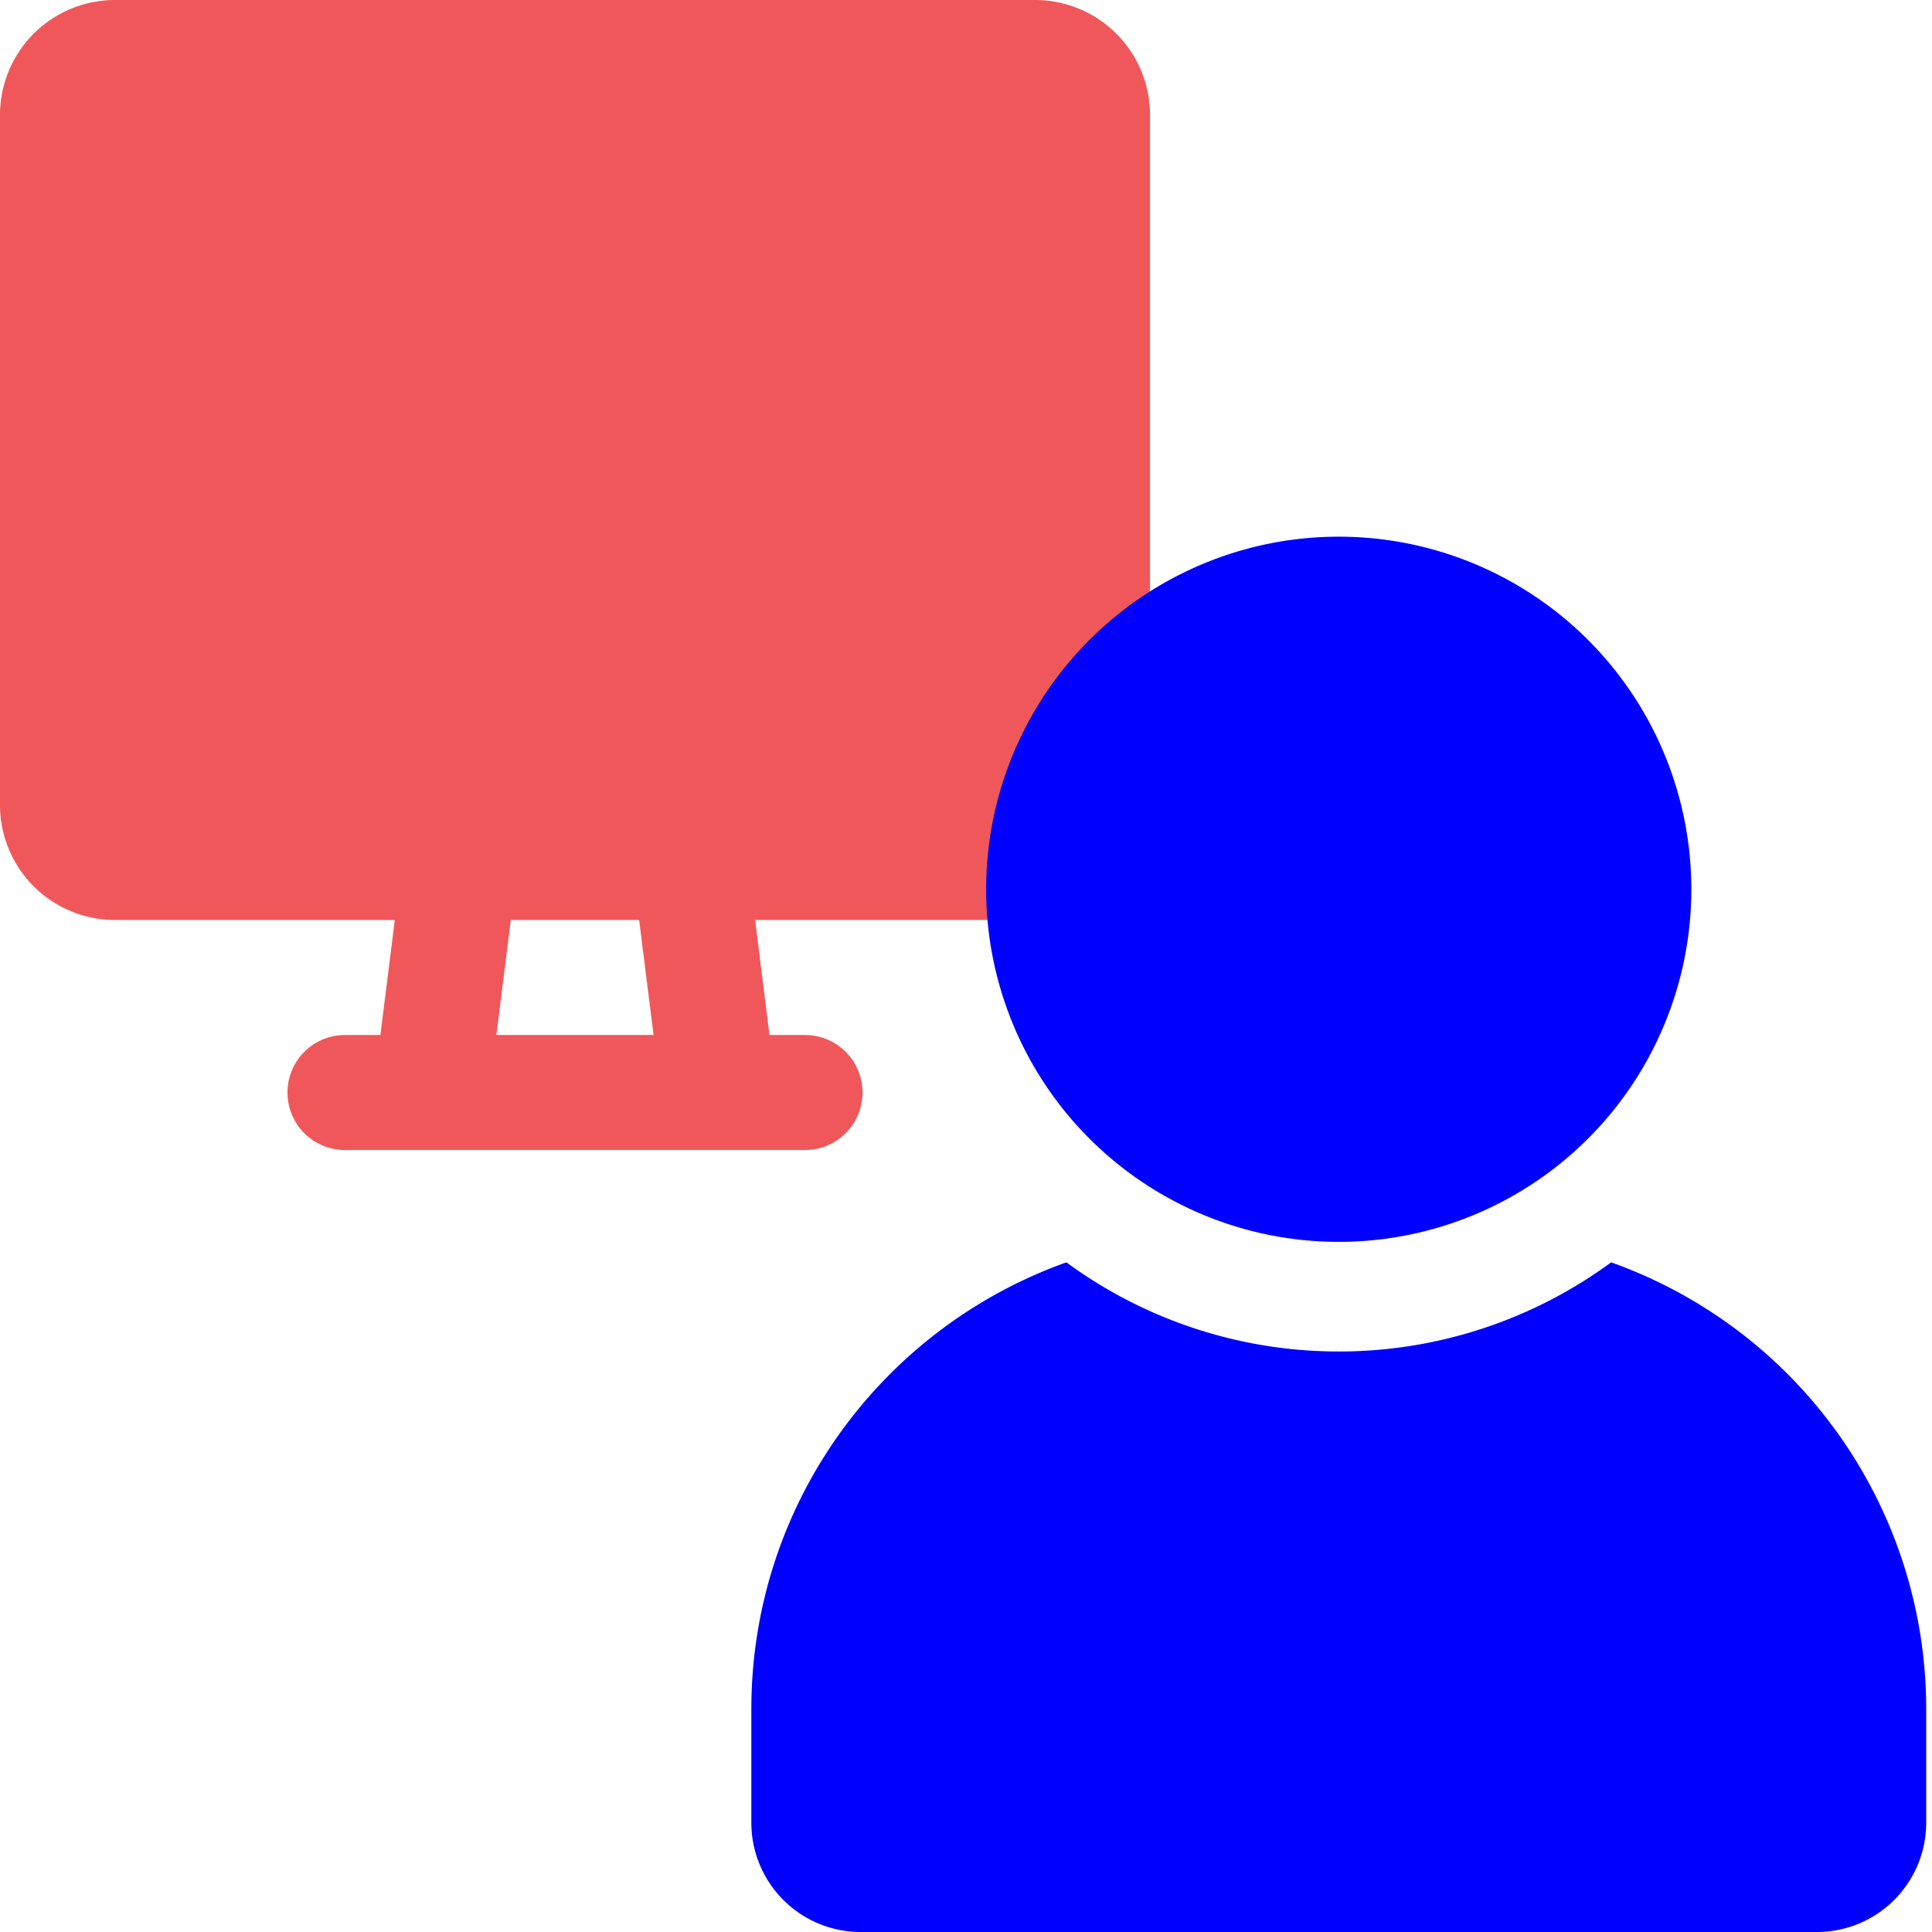
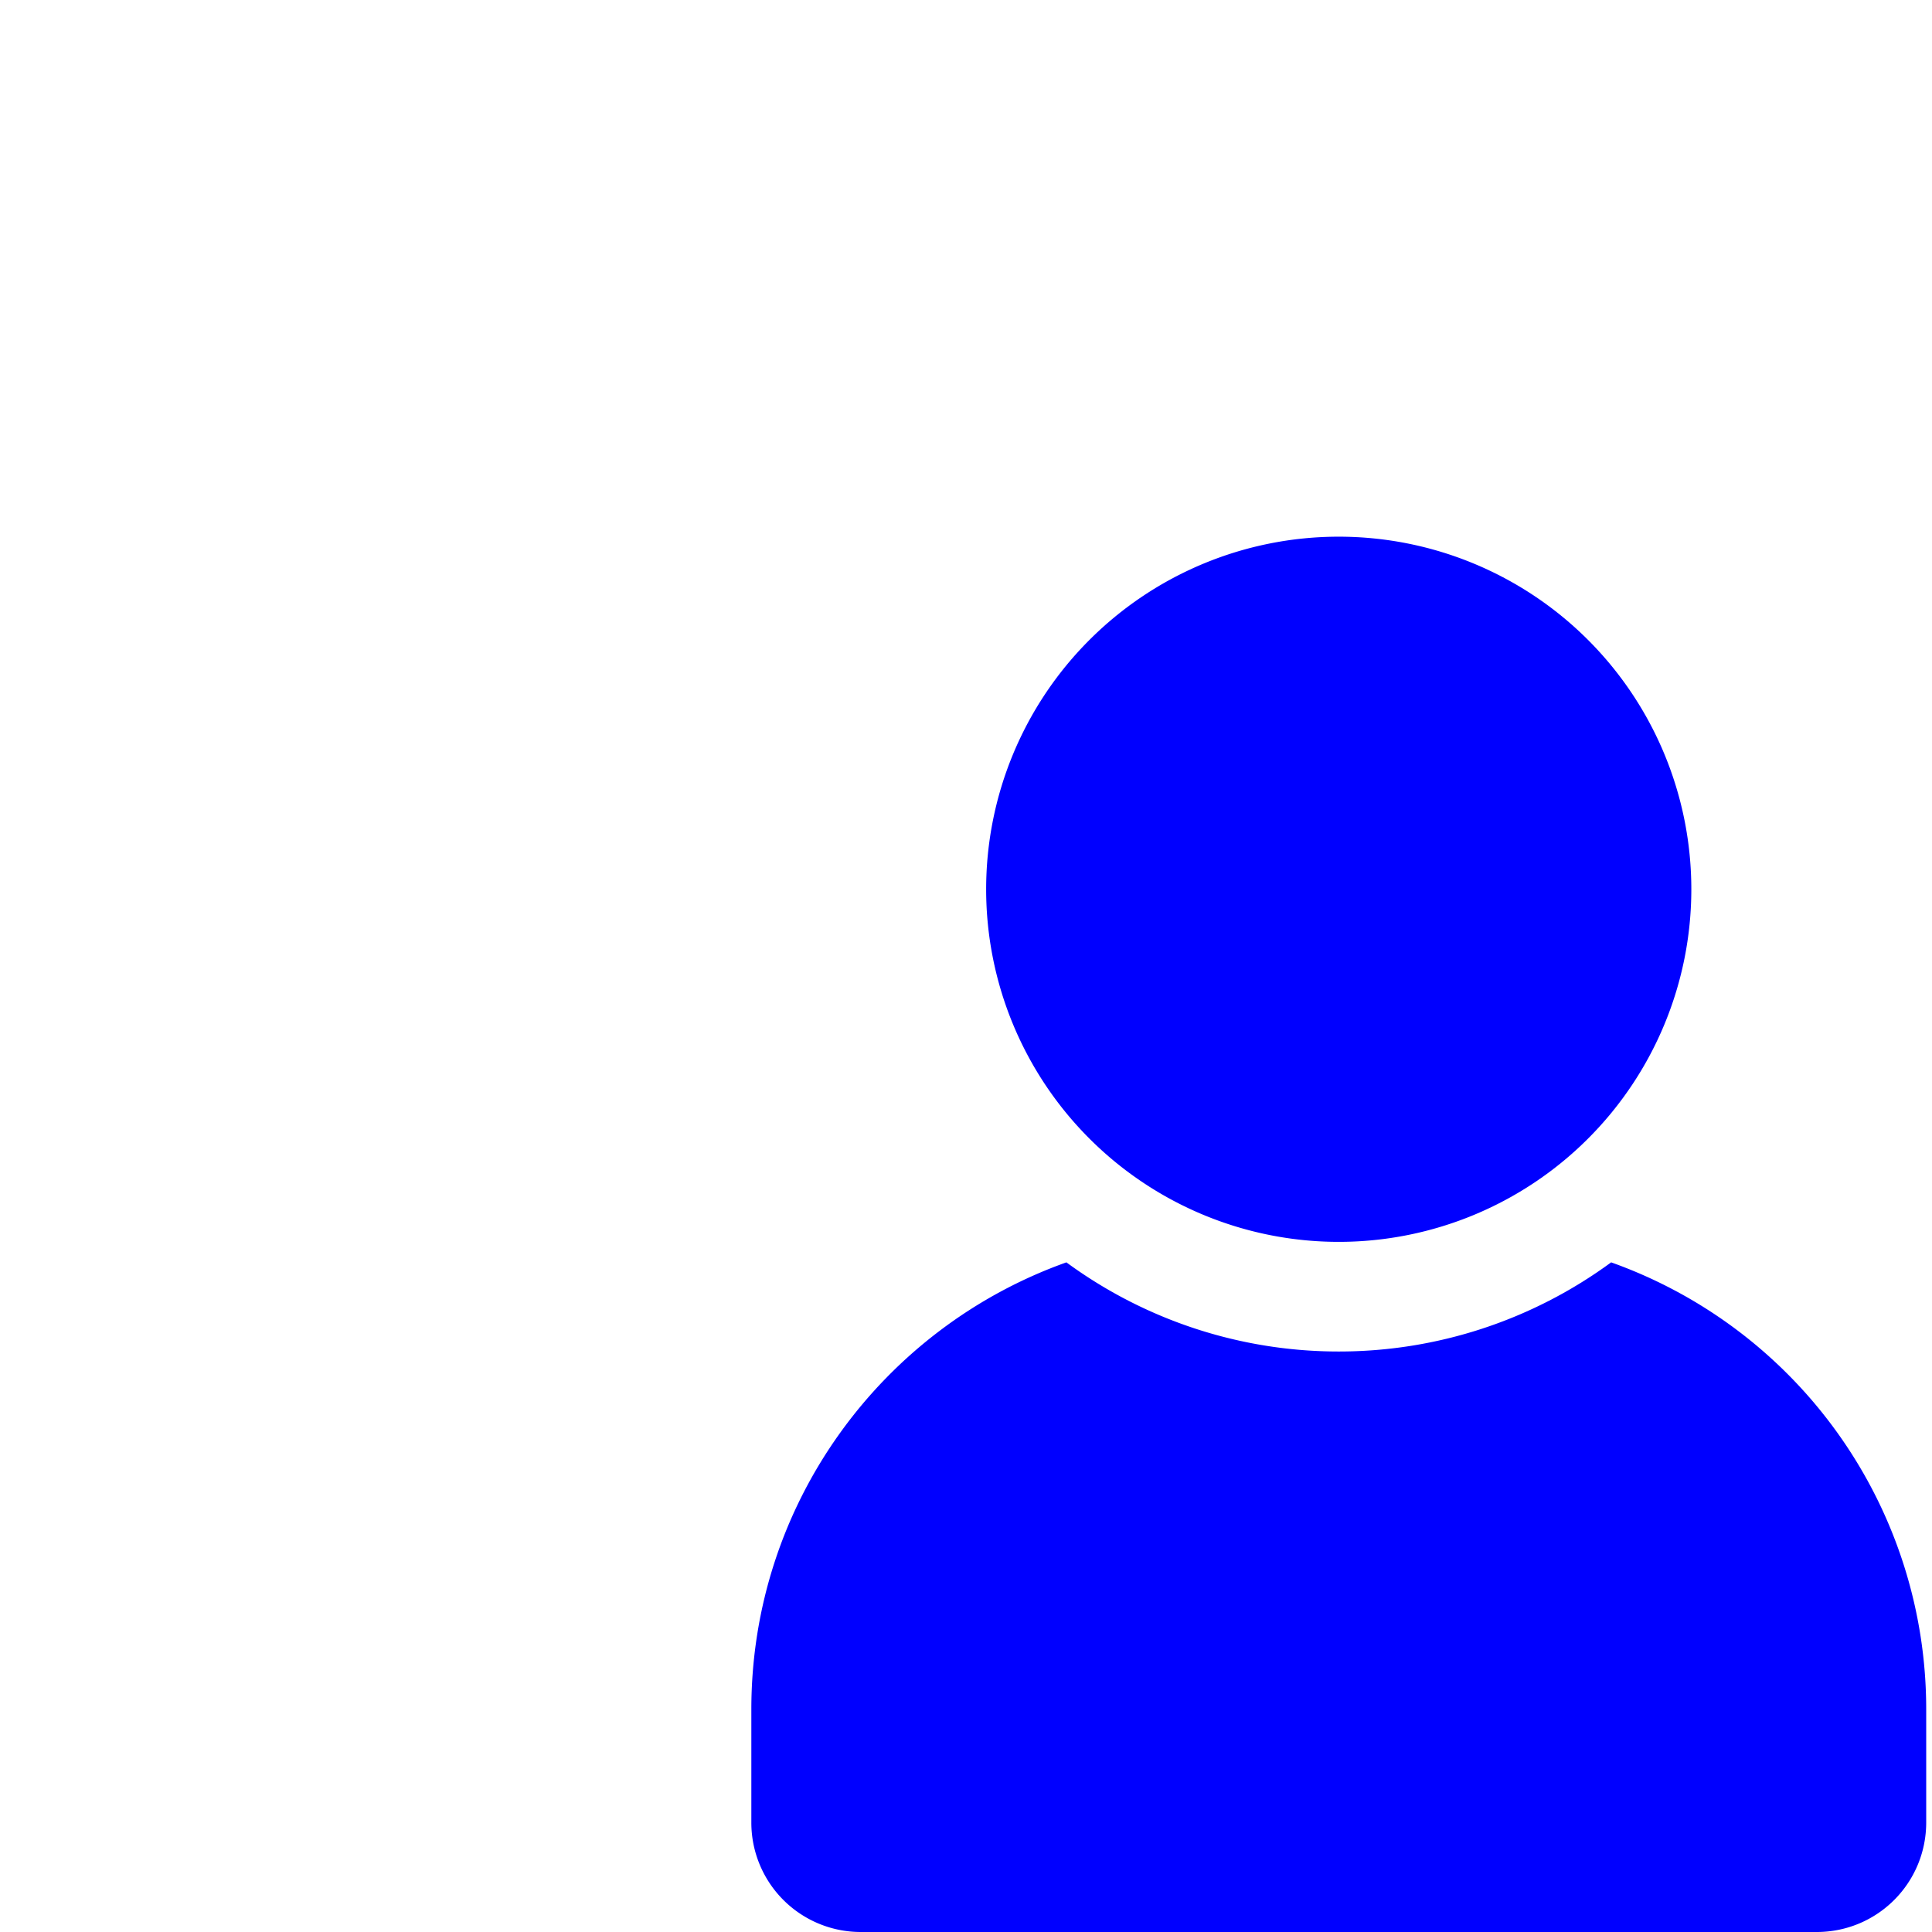
<svg xmlns="http://www.w3.org/2000/svg" width="28" height="28" viewBox="0 0 28 28" fill="none">
-   <path d="M5 16.667A.833.833 0 1 1 5 15h.513l.209-1.667H1.667A1.667 1.667 0 0 1 0 11.667v-10A1.667 1.667 0 0 1 1.667 0H15a1.667 1.667 0 0 1 1.667 1.667v10A1.667 1.667 0 0 1 15 13.333h-4.056L11.152 15h.515a.833.833 0 0 1 0 1.667H5zm4.263-3.334h-1.86L7.194 15h2.278l-.209-1.667z" fill="#F0575A" />
  <path d="M27.916 24.772v1.64c0 .88-.709 1.588-1.587 1.588H12.476a1.585 1.585 0 0 1-1.587-1.587v-1.64c0-2.99 1.905-5.53 4.566-6.478a6.664 6.664 0 0 0 3.947 1.292 6.664 6.664 0 0 0 3.948-1.292 6.873 6.873 0 0 1 4.566 6.477zM19.402 17.998a5.11 5.11 0 1 0 0-10.22 5.11 5.11 0 0 0 0 10.22z" fill="#00F" />
</svg>